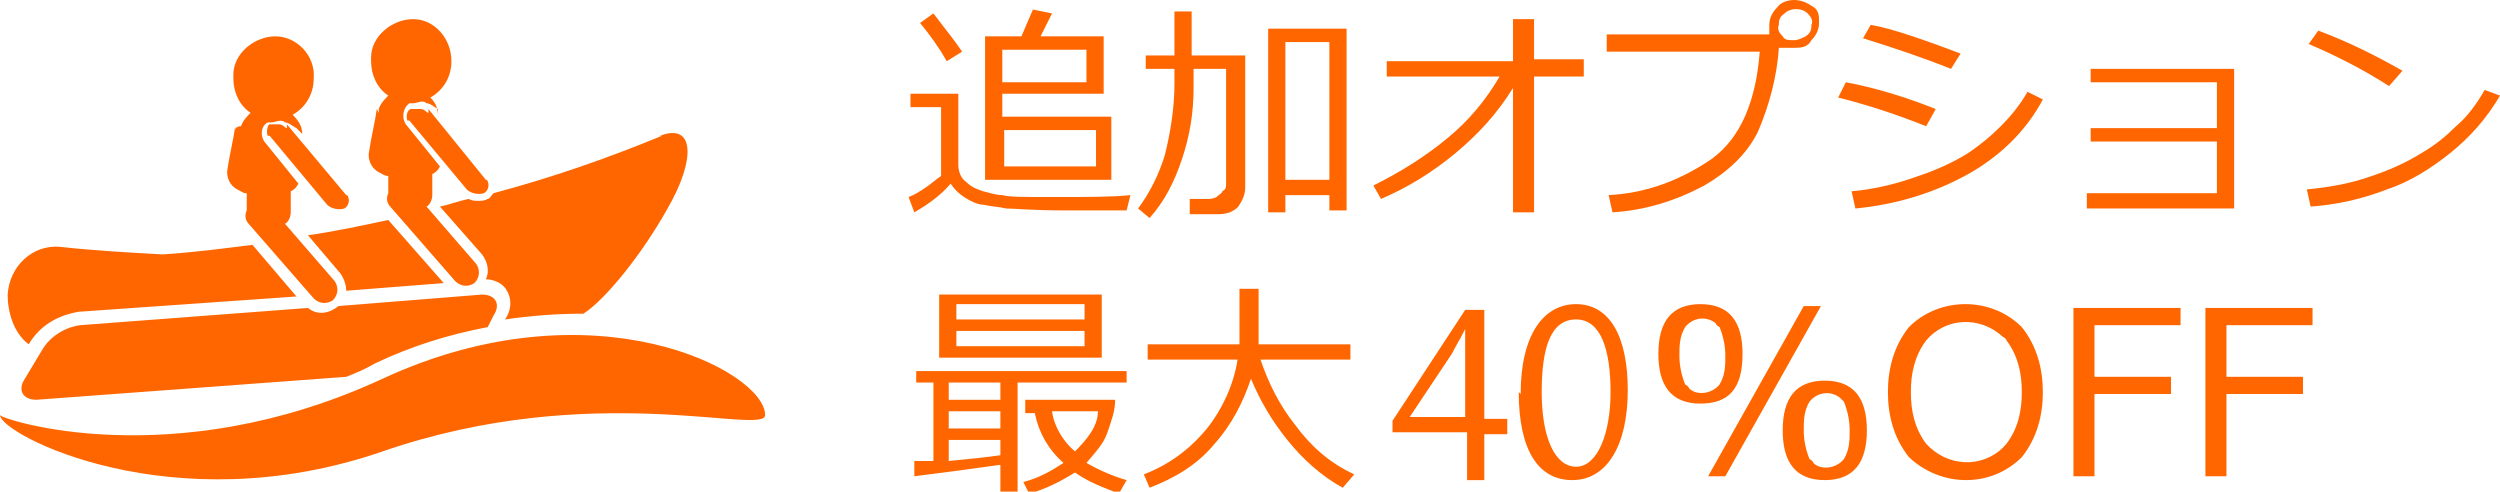
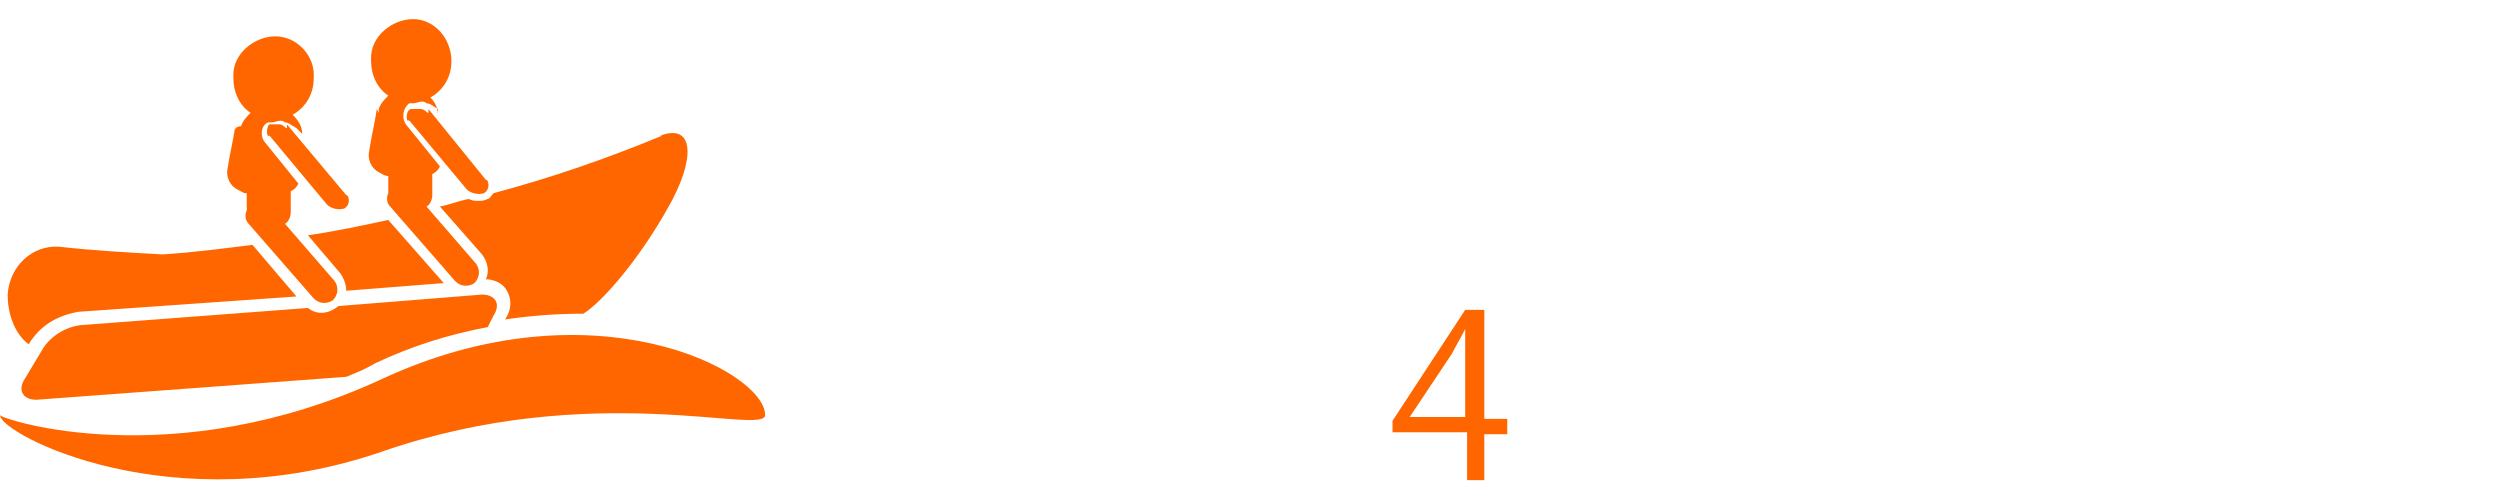
<svg xmlns="http://www.w3.org/2000/svg" id="gift_option.svg" version="1.1" viewBox="0 0 130.7 25.7">
  <defs>
    <style>
      .st0 {
        fill-rule: evenodd;
      }

      .st0, .st1 {
        fill: #f60;
      }
    </style>
  </defs>
-   <path id="_追加オプション_最大50_OFF" data-name="追加オプション_最大50_OFF" class="st0" d="M58.1,9.4v-3.3h-5.7v-1.2h5.3V1.9h-3.3l.6-1.2-1-.2-.6,1.4h-1.9v7.5h6.6ZM56.8,4.3h-4.4v-1.7h4.4v1.7ZM57.3,8.7h-4.8v-1.9h4.8v1.9ZM50.3,2.7c-.4-.6-.9-1.2-1.5-2l-.7.5c.5.6,1,1.3,1.4,2l.8-.5ZM59.1,10.2c-.9.1-2.2.1-4,.1s-2.3,0-2.7-.1c-.3,0-.6-.1-1-.2-.3-.1-.6-.2-.9-.5-.3-.2-.4-.6-.4-.9v-3.7h-2.5v.7h1.6v3.6c-.3.2-.5.4-.8.6-.3.2-.6.4-.9.5l.3.8c.7-.4,1.4-.9,1.9-1.5.2.3.4.5.7.7s.7.4,1,.4c.4.1.8.1,1.2.2.4,0,1.4.1,3,.1h3.3l.2-.8ZM62.3,3.6h1.8v3.9c0,.4,0,.7,0,1.1,0,.3,0,.6,0,.9s0,.4-.2.5c0,.1-.2.2-.3.3-.2.1-.3.1-.5.1h-.9v.8h1.4c.2,0,.4,0,.7-.1.2-.1.4-.2.5-.4.2-.3.3-.6.3-.9,0-.6,0-1.2,0-1.7s0-1.3,0-1.9v-3.3h-2.8V.6h-.9v2.3h-1.5v.7h1.5v.8c0,1.2-.2,2.5-.5,3.7-.3,1-.8,2-1.4,2.8l.6.5c.8-.9,1.3-1.9,1.7-3.1s.6-2.4.6-3.7v-1h0ZM69.5,11h.9V1.5h-4.1v9.6h.9v-.9h2.3v.8h0ZM67.2,2.2h2.3v7.2h-2.3V2.2h0ZM79.2,11.1h1v-7.1h2.6v-.9h-2.6V1h-1.1v2.2h-6.6v.8h5.9c-.7,1.2-1.6,2.3-2.7,3.2-1.2,1-2.5,1.8-3.9,2.5l.4.7c1.4-.6,2.7-1.4,3.9-2.4,1.2-1,2.2-2.1,3-3.4v6.5h0ZM93.8,2.5c.3,0,.7,0,.9-.4.2-.2.4-.5.4-.9s0-.7-.4-.9c-.3-.2-.6-.3-.9-.3s-.7.1-.9.4c-.2.2-.4.5-.4.9s0,.4,0,.5h-8.5v.9h8c-.2,2.6-1,4.5-2.5,5.6-1.6,1.1-3.4,1.8-5.4,1.9l.2.9c1.7-.1,3.3-.6,4.8-1.4,1.2-.7,2.2-1.6,2.8-2.8.6-1.4,1-2.9,1.1-4.4.2,0,.5,0,.7,0h0ZM93.2,1.9c-.2-.2-.3-.4-.2-.6,0-.2,0-.4.3-.6.3-.3.9-.3,1.2,0h0c.2.2.3.4.2.6,0,.2,0,.4-.3.6-.2.1-.4.2-.6.2-.3,0-.5,0-.6-.2h0ZM100,1.9c-.9-.3-1.6-.5-2.2-.6l-.4.7c1.6.5,3.1,1,4.6,1.6l.5-.8c-.8-.3-1.6-.6-2.5-.9ZM96.5,4.3l-.4.8c1.6.4,3.1.9,4.6,1.5l.5-.9c-1.5-.6-3.1-1.1-4.7-1.4h0ZM106,4.8c-.4.7-.9,1.3-1.4,1.8s-1.1,1-1.7,1.4c-.8.5-1.7.9-2.6,1.2-1.1.4-2.3.7-3.5.8l.2.9c2.1-.2,4.1-.8,5.9-1.8,1.6-.9,3-2.2,3.9-3.9l-.8-.4ZM116.8,3.6h-7.5v.7h6.6v2.4h-6.6v.7h6.6v2.7h-6.8v.8h7.7V3.6h0ZM121.2,1.6l-.5.7c1.4.6,2.8,1.3,4.2,2.2l.7-.8c-1.4-.8-2.8-1.5-4.4-2.1h0ZM129.9,4.7c-.4.7-.9,1.4-1.5,1.9-.5.5-1.1,1-1.8,1.4-.8.5-1.7.9-2.6,1.2-1.1.4-2.3.6-3.4.7l.2.9c1.4-.1,2.7-.4,4-.9,1.2-.4,2.3-1.1,3.3-1.9,1-.8,1.9-1.8,2.6-3l-.8-.3ZM57.6,18.7v-3.3h-8.5v3.3h8.5ZM50,15.9h6.7v.8h-6.7v-.8h0ZM56.7,18.1h-6.7v-.8h6.7v.8h0ZM52.3,25.7h.9v-5.7h5.7v-.6h-11v.6h.9v4.1h-1c0,.1,0,.8,0,.8,1.6-.2,3.1-.4,4.5-.6v1.4h-.1ZM52.3,20v.9h-2.7v-.9h2.7ZM52.3,21.5v.9h-2.7v-.9h2.7ZM49.6,23h2.7v.8c-.7.1-1.6.2-2.7.3v-1.1h0ZM57.9,22.6c.2-.6.4-1.1.4-1.7h-4.7v.7h.5c.2,1,.7,1.9,1.5,2.6-.6.4-1.3.8-2.1,1l.3.6c.8-.2,1.6-.6,2.4-1.1.7.5,1.5.8,2.3,1.1l.4-.7c-.7-.2-1.4-.5-2.1-.9.5-.6.9-1,1.1-1.6h0ZM55,21.5h2.4c0,.8-.6,1.5-1.2,2.1-.6-.5-1.1-1.3-1.2-2.1h0ZM67.7,22.2c-.8-1-1.4-2.2-1.8-3.4h4.7v-.8h-4.8v-2.9h-1v2.9h-4.8v.8h4.7c-.2,1.3-.8,2.6-1.6,3.6-.9,1.1-2,1.9-3.3,2.4l.3.7c1.3-.5,2.5-1.2,3.4-2.3.9-1,1.5-2.2,1.9-3.4.5,1.2,1.1,2.2,1.9,3.2s1.8,1.9,2.9,2.5l.6-.7c-1.3-.6-2.3-1.5-3.1-2.6h0ZM91.1,18.5c0-1.7-.7-2.6-2.2-2.6s-2.2.9-2.2,2.6.7,2.6,2.2,2.6,2.2-.8,2.2-2.6h0ZM89.9,17.1c.2.5.3,1,.3,1.5s0,1-.3,1.5c-.4.5-1.2.6-1.6.2,0,0,0-.1-.2-.2-.2-.5-.3-1-.3-1.5s0-1,.3-1.5c.4-.5,1.1-.6,1.6-.2,0,0,0,.1.2.2h0ZM94.3,16l-5,8.9h.9l5-8.9h-.9ZM97.6,22.5c0-1.7-.7-2.6-2.2-2.6s-2.2.9-2.2,2.6.7,2.6,2.2,2.6,2.2-.9,2.2-2.6h0ZM96.4,21c.2.5.3,1,.3,1.5s0,1-.3,1.5c-.4.5-1.2.6-1.6.2,0,0,0-.1-.2-.2-.2-.5-.3-1-.3-1.5s0-1,.3-1.5c.4-.5,1.1-.6,1.6-.2l.2.2h0ZM105.7,23.9c.8-1,1.1-2.2,1.1-3.4,0-1.2-.3-2.4-1.1-3.4-1.6-1.6-4.3-1.6-5.9,0-.8,1-1.1,2.2-1.1,3.4,0,1.2.3,2.4,1.1,3.4,1.7,1.6,4.3,1.6,5.9,0h0ZM104.9,17.8c.6.8.8,1.7.8,2.7,0,1-.2,1.9-.8,2.7-1,1.2-2.8,1.3-4,.2l-.2-.2c-.6-.8-.8-1.7-.8-2.7,0-1,.2-1.9.8-2.7,1-1.2,2.8-1.3,4-.2,0,0,.2.1.2.2h0ZM114,16.1h-5.6v8.8h1.1v-4.3h4v-.9h-4v-2.7h4.5v-.9h0ZM120.9,16.1h-5.6v8.8h1.1v-4.3h4v-.9h-4v-2.7h4.5v-.9h0Z" />
  <path id="icon_banana" class="st0" d="M34.6,7.1c-2.9,1.2-5.8,2.2-8.8,3-.1.1-.2.3-.3.3-.2.1-.3.1-.5.1s-.3,0-.5-.1c-.5.1-1,.3-1.5.4l2.2,2.5c.3.4.4.9.2,1.3.4,0,.9.2,1.1.6.3.5.2,1.1-.1,1.5h0c1.4-.2,2.7-.3,4.1-.3,1.1-.7,3-3,4.4-5.5h0c1.5-2.6,1.4-4.5-.4-3.8ZM17.8,14.3c.2.3.3.6.3.9l5.1-.4-2.9-3.3c-1.4.3-2.8.6-4.2.8l1.7,2ZM1.5,18h0c.6-1,1.5-1.5,2.6-1.7l11.4-.8-2.3-2.7c-1.6.2-3.1.4-4.7.5-1.8-.1-3.6-.2-5.4-.4-1.4-.1-2.6,1-2.7,2.5,0,.9.3,2,1.1,2.6ZM17.7,16s0,.1,0,0c-.5.4-1.1.5-1.6.1l-11.9.9c-.8.1-1.6.6-2,1.3l-.9,1.5c-.4.6-.1,1.1.6,1.1l16.2-1.2c.5-.2,1-.4,1.5-.7,1.9-.9,3.8-1.5,5.9-1.9l.3-.6c.4-.6.1-1.1-.6-1.1l-7.5.6ZM19.7,5.7c-.1.7-.3,1.5-.4,2.2-.1.4.1.9.5,1.1.2.1.3.2.5.2v.9c-.1.2-.1.5.1.7l3.4,3.9c.3.3.7.3,1,.1.3-.3.3-.7.1-1l-2.6-3c.2-.1.3-.4.3-.6v-1.1c.2-.1.3-.2.4-.4l-1.7-2.1c-.3-.3-.3-.9.1-1.2.1,0,.1,0,.2,0,.2,0,.5-.2.7,0,.2,0,.4.2.6.3v.4c0-.4-.1-.7-.4-1,.7-.4,1.1-1.1,1.1-1.9,0-1.2-.9-2.2-2-2.2s-2.2.9-2.2,2v.2c0,.7.3,1.4.9,1.8-.2.2-.4.4-.5.7,0,0,0,.2,0,.2ZM22.4,5.9c-.1,0-.2-.2-.4-.2s-.3,0-.5,0-.3.4-.2.6c0,0,0,0,.1,0l3,3.6c.2.2.6.3.9.2.2-.1.3-.4.2-.6,0,0,0-.1-.1-.1l-3-3.7ZM12.3,6.6c-.1.7-.3,1.5-.4,2.2-.1.4.1.9.5,1.1s.3.2.5.2v.9c-.1.2-.1.5.1.7l3.4,3.9c.3.3.7.3,1,.1.3-.3.3-.7.1-1h0l-2.6-3c.2-.1.3-.4.3-.6v-1.1c.2-.1.3-.2.4-.4l-1.7-2.1c-.3-.3-.3-.9.1-1.1,0,0,.1,0,.2,0,.2,0,.5-.2.7,0,.2,0,.4.2.6.3l.3.3c0-.4-.2-.7-.5-1,.7-.4,1.1-1.1,1.1-1.9.1-1.2-.9-2.2-2-2.2s-2.2.9-2.2,2v.2c0,.7.3,1.4.9,1.8-.2.2-.4.4-.5.7-.3,0-.3.2-.3.2h0ZM15,6.7c-.1,0-.2-.2-.4-.2s-.3,0-.5,0c-.1,0-.2.4-.1.6,0,0,0,0,.1,0l3,3.6c.2.2.6.3.9.2.2-.1.3-.4.2-.6,0,0,0-.1-.1-.1l-3.1-3.7ZM20,23.6c11-3.8,20-.8,20-1.9,0-2.3-9-7-20-1.9S0,21.9,0,21.7c0,1,9,5.7,20,1.9Z" />
  <g>
    <path class="st1" d="M77.6,25.1h-.9v-2.5h-3.9v-.6l3.8-5.8h1v5.7h1.2v.8h-1.2v2.5ZM73.7,21.8h2.9v-3.2c0-.5,0-1,0-1.4h0c-.3.6-.5.9-.7,1.3l-2.2,3.3h0Z" />
-     <path class="st1" d="M79.5,20.6c0-3.1,1.2-4.7,2.9-4.7s2.7,1.6,2.7,4.5-1.1,4.7-2.9,4.7-2.8-1.6-2.8-4.6ZM84.2,20.5c0-2.2-.5-3.8-1.8-3.8s-1.8,1.4-1.8,3.8.7,3.9,1.8,3.9,1.8-1.7,1.8-3.9Z" />
  </g>
</svg>